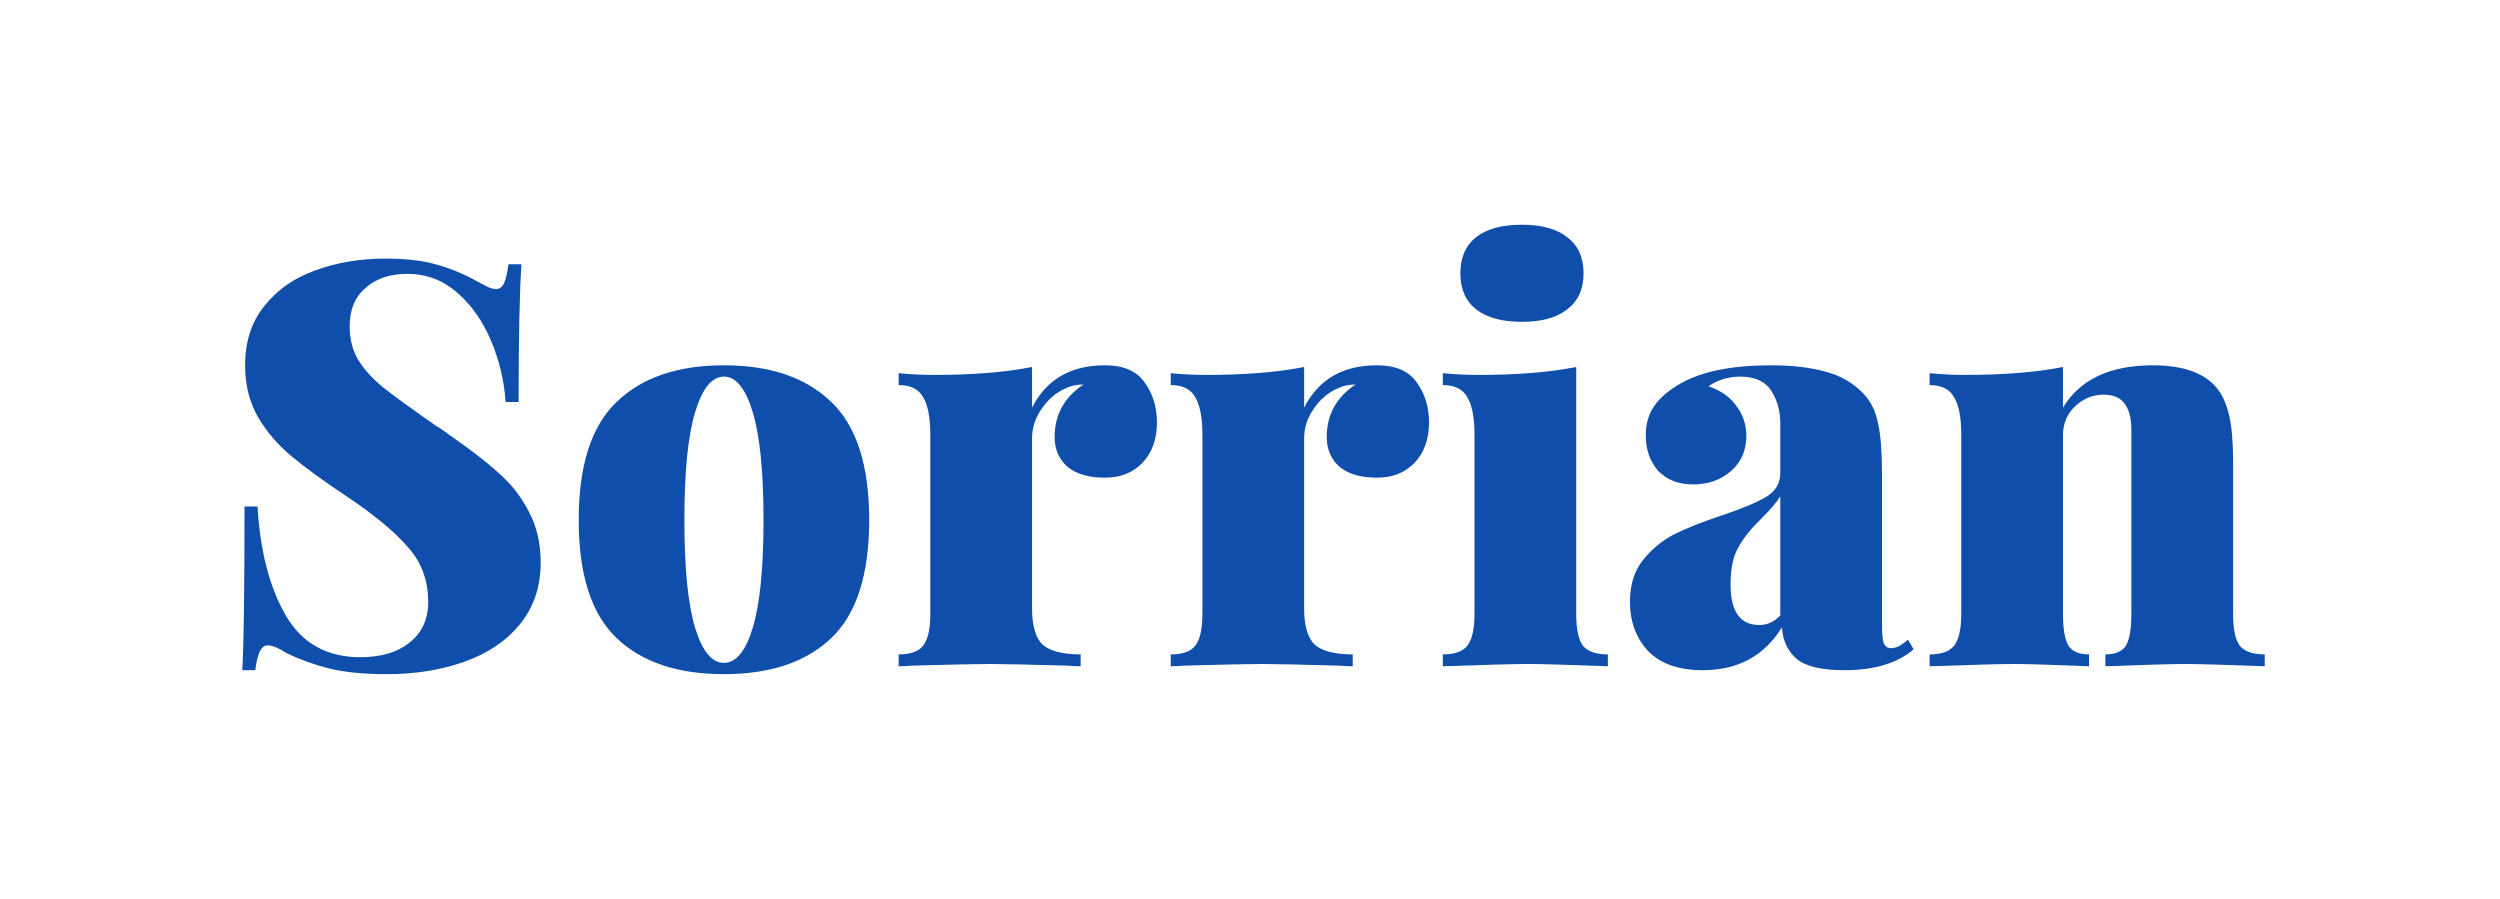
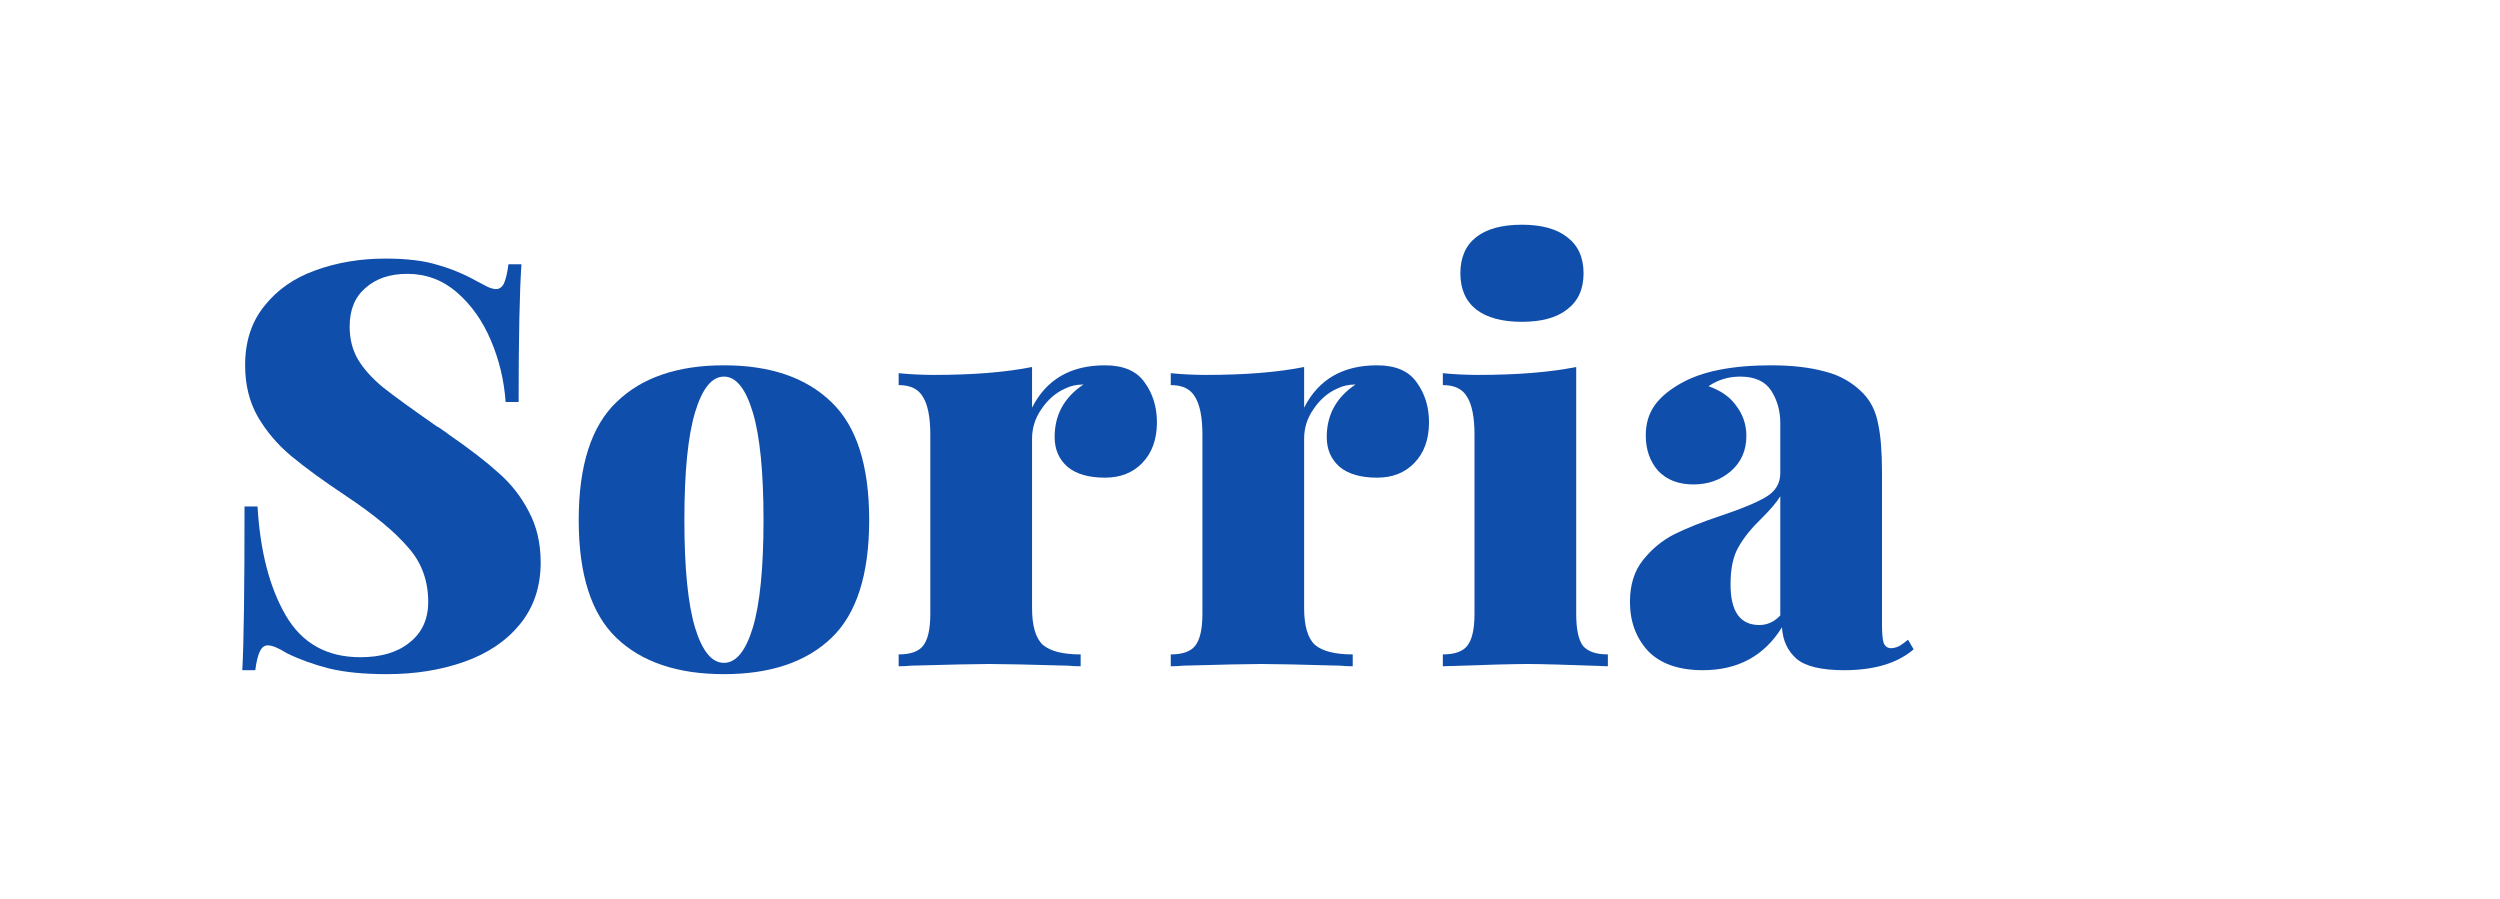
<svg xmlns="http://www.w3.org/2000/svg" width="89" height="32" viewBox="0 0 89 32" fill="none">
  <path d="M13.715 9.206C14.48 9.206 15.097 9.28 15.566 9.427C16.049 9.561 16.518 9.755 16.974 10.01C17.122 10.091 17.249 10.158 17.357 10.211C17.477 10.265 17.578 10.291 17.659 10.291C17.779 10.291 17.873 10.225 17.94 10.091C18.007 9.943 18.061 9.715 18.101 9.407H18.564C18.497 10.372 18.463 12.007 18.463 14.312H18C17.947 13.548 17.773 12.817 17.477 12.121C17.182 11.424 16.78 10.854 16.27 10.412C15.761 9.97 15.17 9.749 14.5 9.749C13.883 9.749 13.386 9.916 13.011 10.251C12.635 10.573 12.448 11.028 12.448 11.618C12.448 12.074 12.548 12.469 12.749 12.804C12.951 13.139 13.246 13.467 13.635 13.789C14.024 14.097 14.661 14.559 15.546 15.176C15.627 15.216 15.7 15.263 15.767 15.317C15.848 15.37 15.922 15.424 15.989 15.477C16.726 15.987 17.317 16.442 17.759 16.844C18.202 17.233 18.557 17.688 18.825 18.211C19.107 18.734 19.248 19.337 19.248 20.02C19.248 20.891 19 21.628 18.503 22.231C18.021 22.821 17.363 23.263 16.532 23.558C15.7 23.853 14.781 24 13.775 24C12.957 24 12.273 23.933 11.723 23.799C11.187 23.665 10.684 23.484 10.214 23.256C9.919 23.069 9.691 22.975 9.53 22.975C9.41 22.975 9.316 23.049 9.249 23.196C9.182 23.33 9.128 23.551 9.088 23.859H8.625C8.679 22.948 8.705 21.005 8.705 18.03H9.168C9.262 19.625 9.597 20.918 10.174 21.91C10.751 22.901 11.636 23.397 12.83 23.397C13.568 23.397 14.151 23.223 14.58 22.874C15.023 22.526 15.244 22.044 15.244 21.427C15.244 20.663 15.003 20.013 14.52 19.477C14.05 18.928 13.313 18.318 12.307 17.648C11.502 17.112 10.858 16.643 10.375 16.241C9.893 15.839 9.497 15.377 9.188 14.854C8.88 14.318 8.726 13.702 8.726 13.005C8.726 12.161 8.954 11.457 9.41 10.895C9.866 10.318 10.469 9.896 11.22 9.628C11.985 9.347 12.816 9.206 13.715 9.206Z" fill="#104EAB" />
  <path d="M25.772 13.005C27.422 13.005 28.696 13.441 29.595 14.312C30.494 15.169 30.943 16.57 30.943 18.513C30.943 20.456 30.494 21.856 29.595 22.714C28.696 23.571 27.422 24 25.772 24C24.122 24 22.848 23.571 21.95 22.714C21.051 21.856 20.602 20.456 20.602 18.513C20.602 16.57 21.051 15.169 21.95 14.312C22.848 13.441 24.122 13.005 25.772 13.005ZM25.772 13.407C25.343 13.407 25.001 13.829 24.746 14.673C24.491 15.518 24.364 16.797 24.364 18.513C24.364 20.228 24.491 21.508 24.746 22.352C25.001 23.183 25.343 23.598 25.772 23.598C26.201 23.598 26.543 23.183 26.798 22.352C27.053 21.508 27.181 20.228 27.181 18.513C27.181 16.797 27.053 15.518 26.798 14.673C26.543 13.829 26.201 13.407 25.772 13.407Z" fill="#104EAB" />
  <path d="M39.336 13.005C39.993 13.005 40.463 13.206 40.744 13.608C41.039 14.01 41.187 14.486 41.187 15.035C41.187 15.638 41.013 16.121 40.664 16.482C40.329 16.831 39.886 17.005 39.336 17.005C38.759 17.005 38.317 16.878 38.008 16.623C37.7 16.355 37.545 16 37.545 15.558C37.545 14.767 37.887 14.144 38.572 13.688C38.33 13.688 38.115 13.735 37.928 13.829C37.592 13.976 37.311 14.218 37.083 14.553C36.855 14.874 36.741 15.229 36.741 15.618V21.648C36.741 22.278 36.868 22.714 37.123 22.955C37.391 23.183 37.84 23.297 38.471 23.297V23.719C38.297 23.719 38.149 23.712 38.028 23.698C36.62 23.658 35.681 23.638 35.212 23.638C34.796 23.638 33.864 23.658 32.415 23.698C32.308 23.712 32.167 23.719 31.992 23.719V23.297C32.408 23.297 32.697 23.196 32.858 22.995C33.032 22.781 33.119 22.399 33.119 21.849V15.477C33.119 14.861 33.032 14.412 32.858 14.131C32.697 13.849 32.408 13.709 31.992 13.709V13.286C32.422 13.327 32.837 13.347 33.24 13.347C34.635 13.347 35.802 13.253 36.741 13.065V14.513C37.25 13.508 38.115 13.005 39.336 13.005Z" fill="#104EAB" />
  <path d="M49.022 13.005C49.679 13.005 50.149 13.206 50.431 13.608C50.726 14.01 50.873 14.486 50.873 15.035C50.873 15.638 50.699 16.121 50.35 16.482C50.015 16.831 49.572 17.005 49.022 17.005C48.446 17.005 48.003 16.878 47.694 16.623C47.386 16.355 47.232 16 47.232 15.558C47.232 14.767 47.574 14.144 48.258 13.688C48.016 13.688 47.802 13.735 47.614 13.829C47.279 13.976 46.997 14.218 46.769 14.553C46.541 14.874 46.427 15.229 46.427 15.618V21.648C46.427 22.278 46.554 22.714 46.809 22.955C47.077 23.183 47.527 23.297 48.157 23.297V23.719C47.983 23.719 47.835 23.712 47.715 23.698C46.306 23.658 45.367 23.638 44.898 23.638C44.482 23.638 43.55 23.658 42.101 23.698C41.994 23.712 41.853 23.719 41.679 23.719V23.297C42.095 23.297 42.383 23.196 42.544 22.995C42.718 22.781 42.806 22.399 42.806 21.849V15.477C42.806 14.861 42.718 14.412 42.544 14.131C42.383 13.849 42.095 13.709 41.679 13.709V13.286C42.108 13.327 42.524 13.347 42.926 13.347C44.321 13.347 45.488 13.253 46.427 13.065V14.513C46.937 13.508 47.802 13.005 49.022 13.005Z" fill="#104EAB" />
  <path d="M54.182 8C54.879 8 55.416 8.147 55.791 8.442C56.18 8.737 56.375 9.166 56.375 9.729C56.375 10.291 56.18 10.72 55.791 11.015C55.416 11.31 54.879 11.457 54.182 11.457C53.471 11.457 52.928 11.31 52.552 11.015C52.177 10.72 51.989 10.291 51.989 9.729C51.989 9.166 52.177 8.737 52.552 8.442C52.928 8.147 53.471 8 54.182 8ZM56.113 21.849C56.113 22.399 56.194 22.781 56.355 22.995C56.529 23.196 56.824 23.297 57.24 23.297V23.719C55.791 23.665 54.839 23.638 54.383 23.638C53.927 23.638 52.921 23.665 51.365 23.719V23.297C51.781 23.297 52.069 23.196 52.23 22.995C52.405 22.781 52.492 22.399 52.492 21.849V15.477C52.492 14.861 52.405 14.412 52.23 14.131C52.069 13.849 51.781 13.709 51.365 13.709V13.286C51.794 13.327 52.21 13.347 52.612 13.347C54.007 13.347 55.174 13.253 56.113 13.065V21.849Z" fill="#104EAB" />
  <path d="M60.621 23.859C59.763 23.859 59.112 23.631 58.67 23.176C58.241 22.707 58.026 22.124 58.026 21.427C58.026 20.824 58.18 20.328 58.489 19.94C58.811 19.538 59.186 19.23 59.615 19.015C60.045 18.801 60.601 18.58 61.285 18.352C62.01 18.111 62.539 17.889 62.875 17.688C63.21 17.487 63.378 17.206 63.378 16.844V15.055C63.378 14.627 63.27 14.245 63.056 13.909C62.841 13.575 62.472 13.407 61.949 13.407C61.534 13.407 61.158 13.521 60.823 13.749C61.279 13.909 61.614 14.151 61.829 14.472C62.057 14.781 62.171 15.129 62.171 15.518C62.171 16.04 61.983 16.462 61.607 16.784C61.245 17.092 60.803 17.246 60.279 17.246C59.756 17.246 59.341 17.085 59.032 16.764C58.737 16.429 58.589 16.007 58.589 15.498C58.589 15.095 58.69 14.747 58.891 14.452C59.092 14.158 59.408 13.889 59.837 13.648C60.588 13.219 61.661 13.005 63.056 13.005C63.794 13.005 64.431 13.079 64.967 13.226C65.504 13.36 65.96 13.621 66.335 14.01C66.604 14.291 66.778 14.647 66.858 15.075C66.952 15.491 66.999 16.074 66.999 16.824V22.211C66.999 22.546 67.019 22.774 67.06 22.895C67.113 23.015 67.201 23.075 67.321 23.075C67.415 23.075 67.516 23.049 67.623 22.995C67.73 22.928 67.831 22.854 67.925 22.774L68.126 23.116C67.549 23.611 66.724 23.859 65.651 23.859C64.847 23.859 64.283 23.725 63.961 23.457C63.639 23.176 63.465 22.801 63.438 22.332C62.808 23.35 61.869 23.859 60.621 23.859ZM62.633 22.251C62.915 22.251 63.163 22.137 63.378 21.91V17.668C63.257 17.869 63.036 18.131 62.714 18.452C62.352 18.801 62.077 19.142 61.889 19.477C61.701 19.799 61.607 20.241 61.607 20.804C61.607 21.769 61.949 22.251 62.633 22.251Z" fill="#104EAB" />
-   <path d="M76.641 13.005C77.714 13.005 78.472 13.273 78.915 13.809C79.116 14.05 79.264 14.379 79.358 14.794C79.451 15.196 79.498 15.732 79.498 16.402V21.849C79.498 22.399 79.579 22.781 79.74 22.995C79.914 23.196 80.209 23.297 80.625 23.297V23.719C79.176 23.665 78.237 23.638 77.808 23.638C77.352 23.638 76.4 23.665 74.951 23.719V23.297C75.3 23.297 75.542 23.196 75.676 22.995C75.81 22.781 75.877 22.399 75.877 21.849V15.317C75.877 14.888 75.796 14.573 75.635 14.372C75.488 14.158 75.24 14.05 74.891 14.05C74.502 14.05 74.16 14.191 73.865 14.472C73.583 14.74 73.442 15.082 73.442 15.498V21.849C73.442 22.399 73.51 22.781 73.644 22.995C73.778 23.196 74.019 23.297 74.368 23.297V23.719C73.027 23.665 72.141 23.638 71.712 23.638C71.256 23.638 70.25 23.665 68.694 23.719V23.297C69.11 23.297 69.398 23.196 69.559 22.995C69.734 22.781 69.821 22.399 69.821 21.849V15.477C69.821 14.861 69.734 14.412 69.559 14.131C69.398 13.849 69.11 13.709 68.694 13.709V13.286C69.124 13.327 69.539 13.347 69.942 13.347C71.337 13.347 72.504 13.253 73.442 13.065V14.513C74.046 13.508 75.112 13.005 76.641 13.005Z" fill="#104EAB" />
</svg>